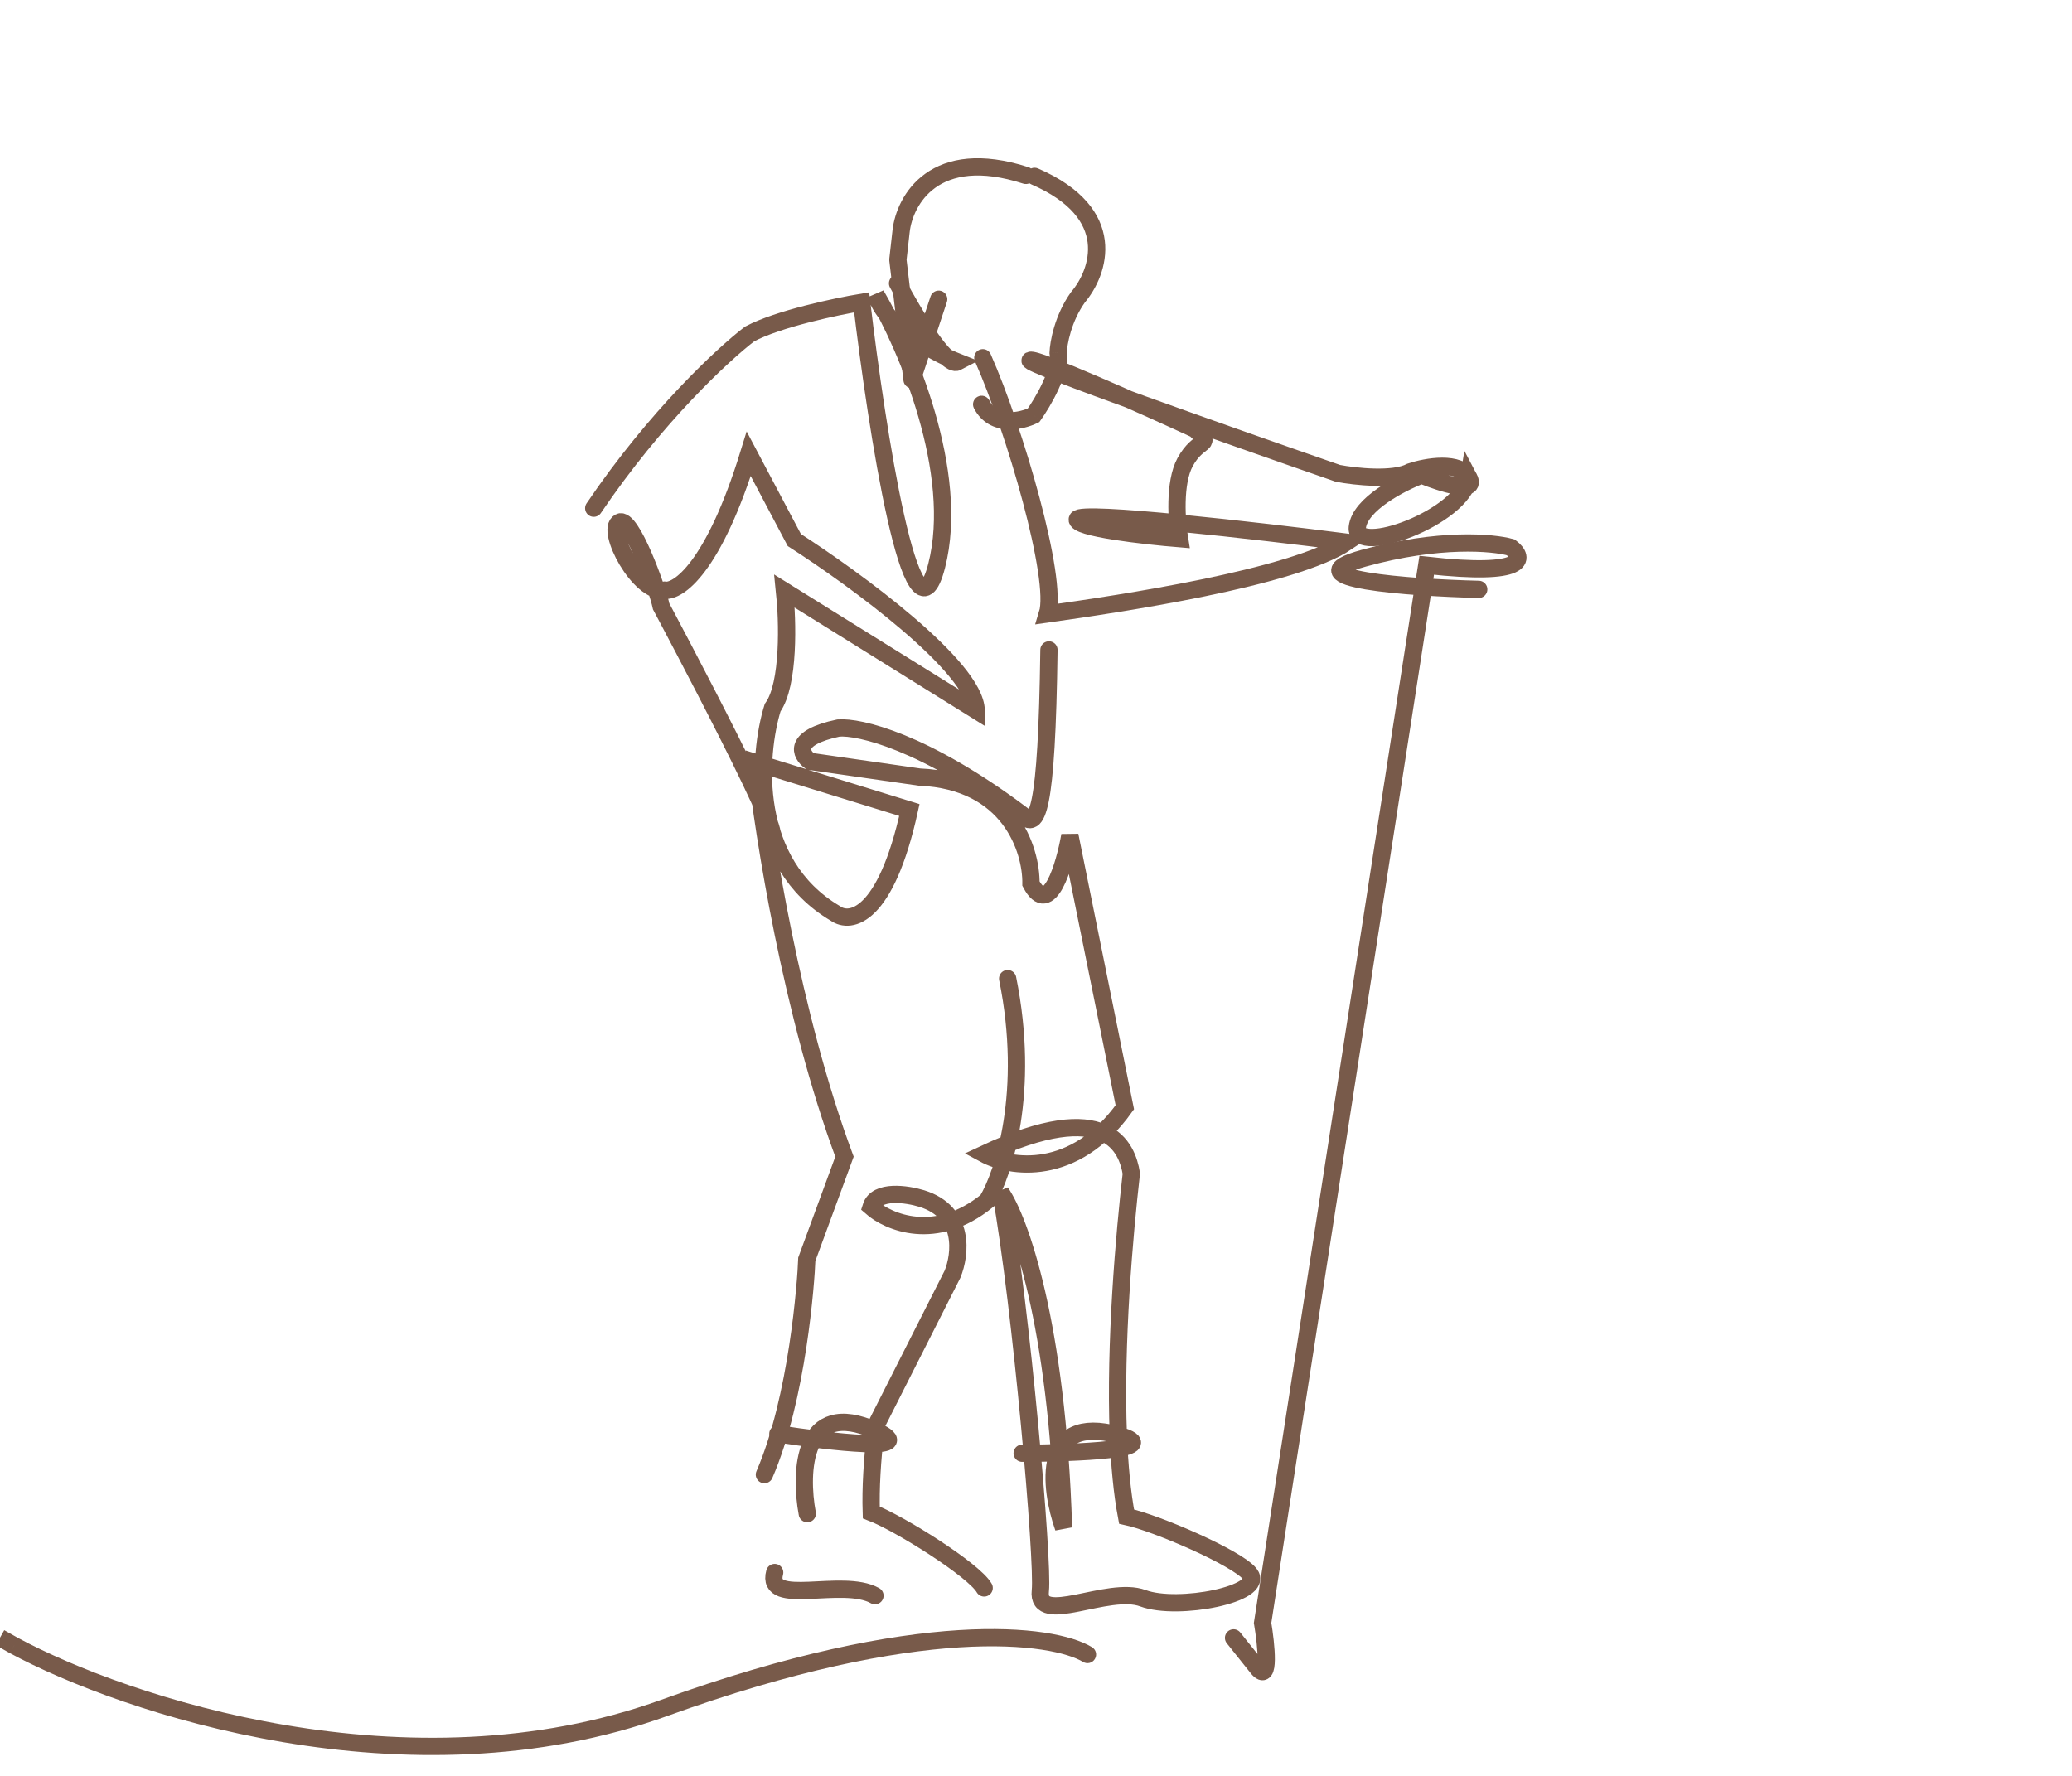
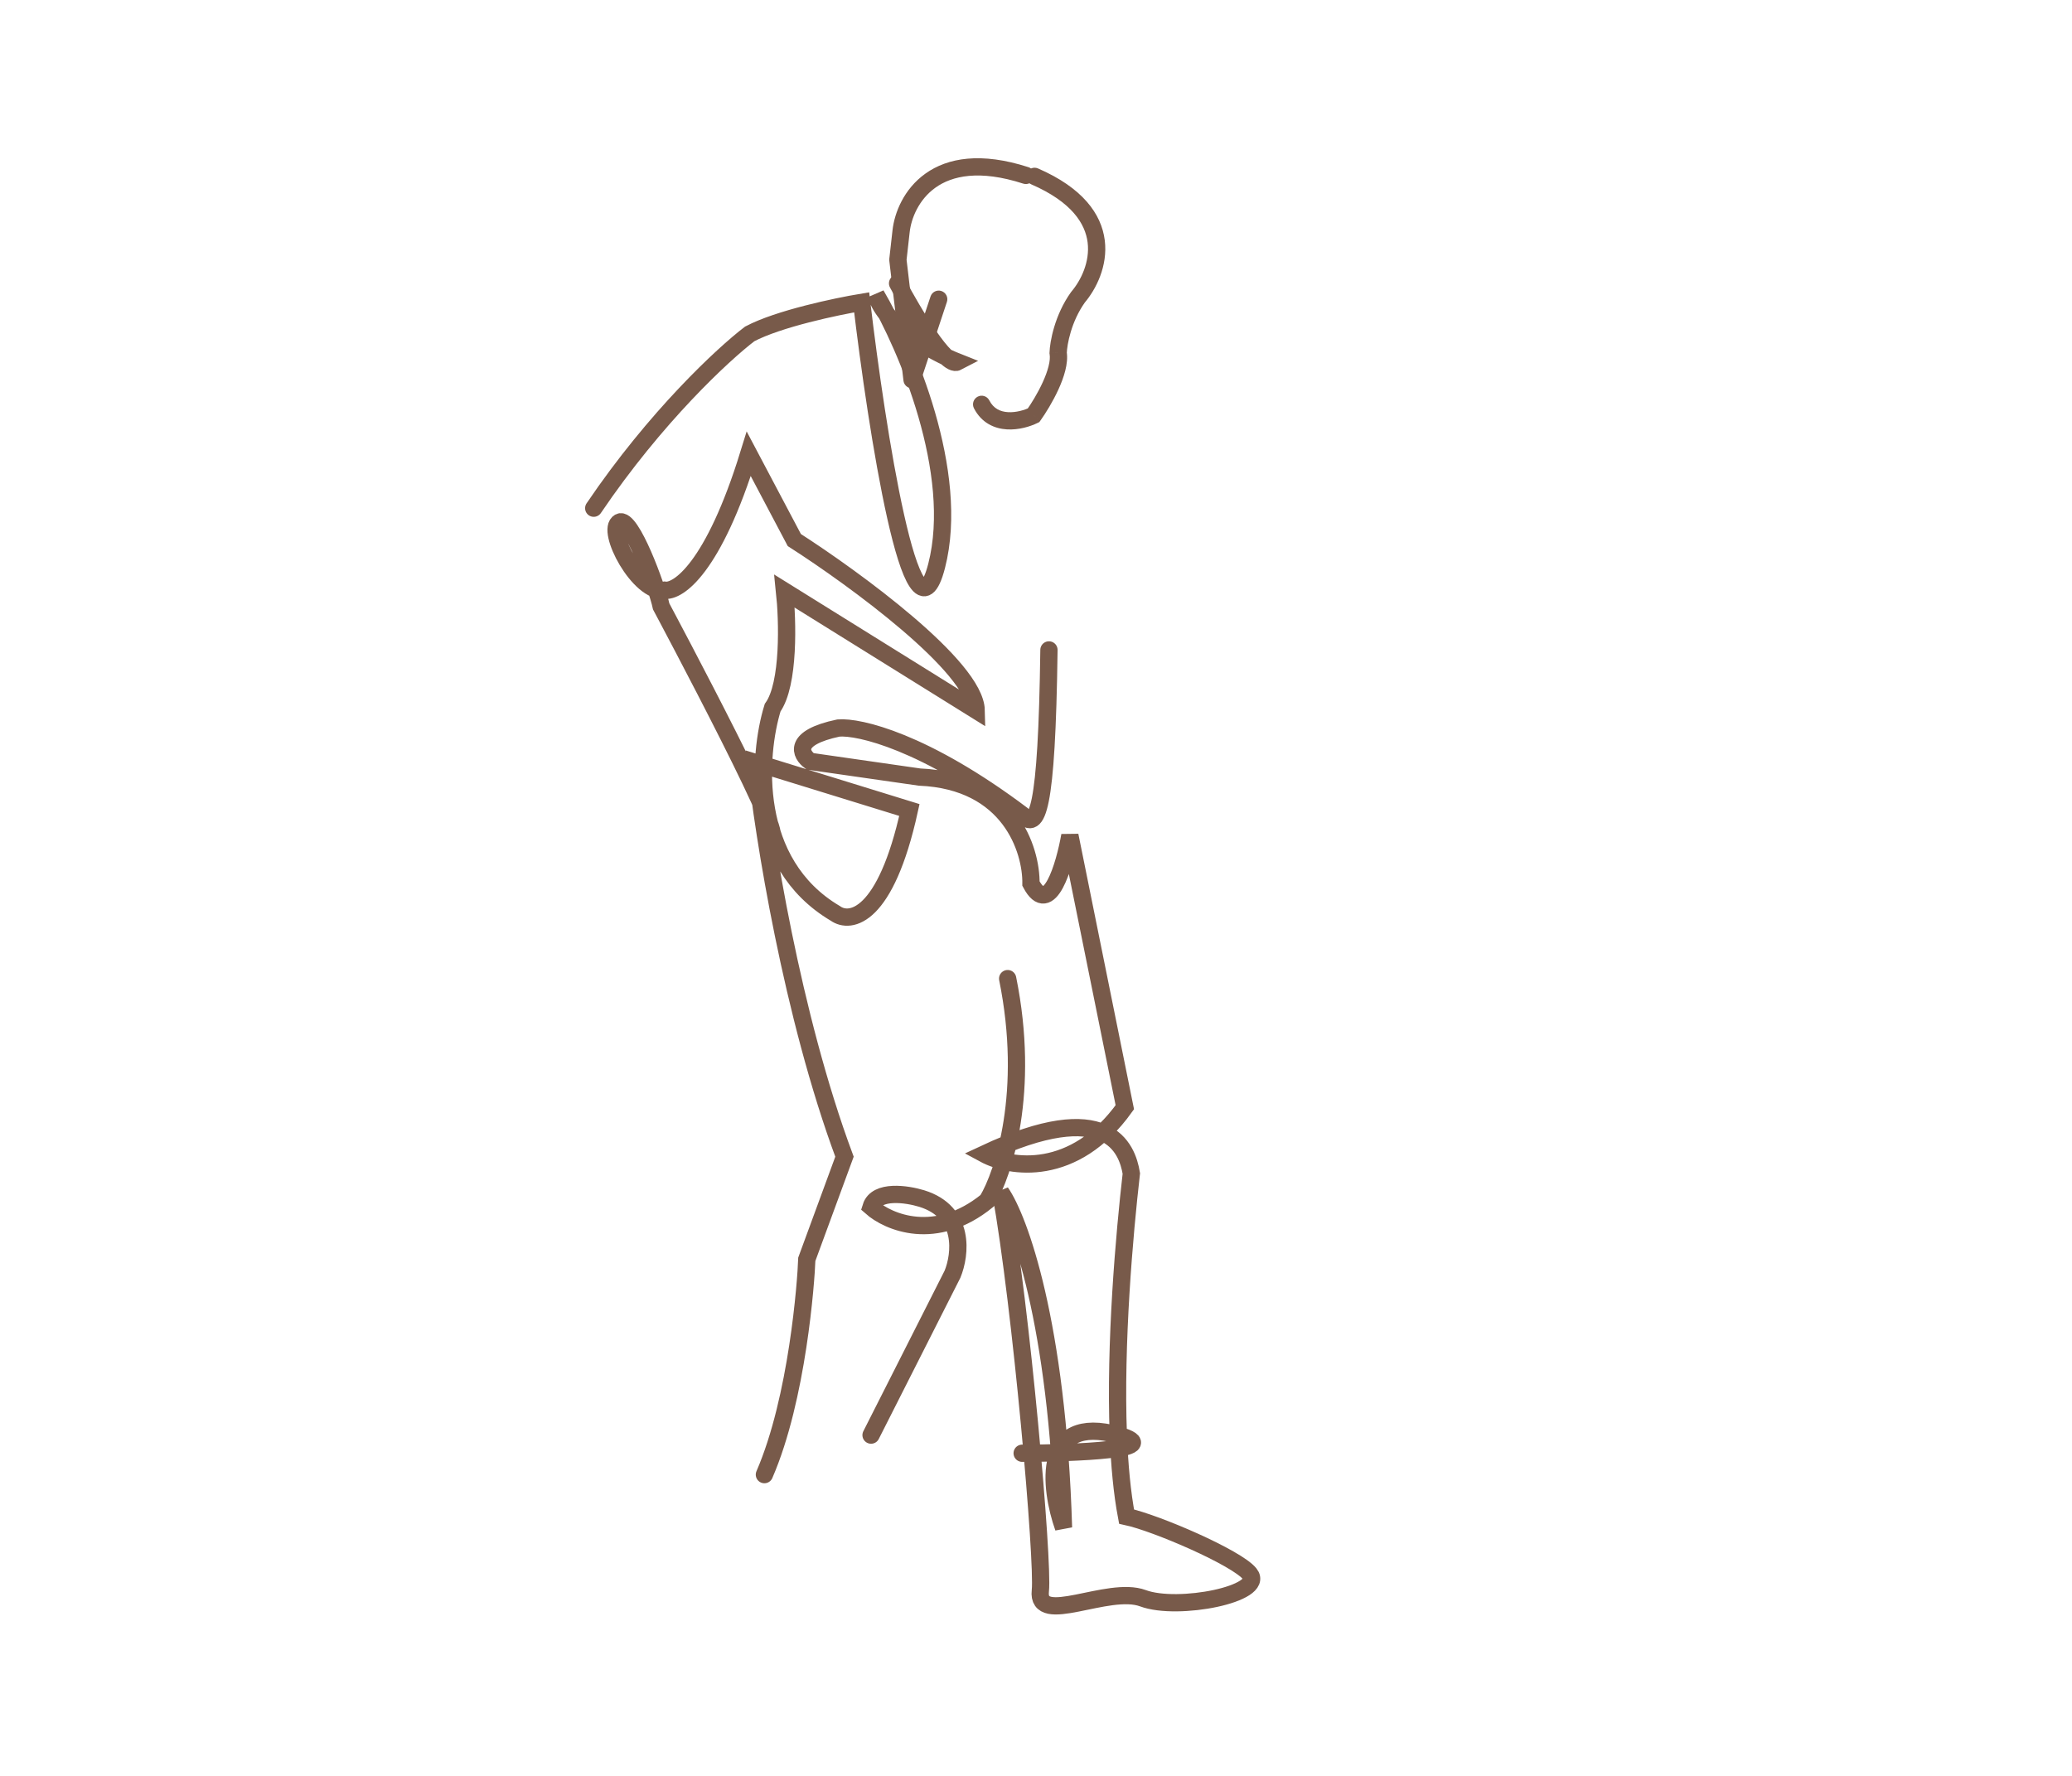
<svg xmlns="http://www.w3.org/2000/svg" width="84" height="72" viewBox="0 0 84 72" fill="none">
  <g clip-path="url(#clip0_2647_7957)">
-     <path d="M0.573 66.719L0.401 67.024L0.407 67.027L0.573 66.719ZM43.907 67.379C44.072 67.479 44.287 67.426 44.387 67.26C44.487 67.095 44.434 66.88 44.268 66.78L43.907 67.379ZM0.407 67.027C2.672 68.247 6.704 69.828 11.477 70.633C16.25 71.439 21.789 71.473 27.052 69.572L26.814 68.913C21.699 70.761 16.29 70.736 11.593 69.943C6.896 69.15 2.937 67.595 0.739 66.411L0.407 67.027ZM27.052 69.572C32.216 67.706 36.123 66.964 38.9 66.789C40.289 66.702 41.392 66.757 42.226 66.882C43.067 67.008 43.614 67.203 43.907 67.379L44.268 66.78C43.864 66.536 43.215 66.322 42.33 66.189C41.438 66.056 40.285 66.001 38.856 66.091C35.999 66.27 32.026 67.03 26.814 68.913L27.052 69.572ZM0.744 66.414L0.172 66.092L-0.172 66.701L0.401 67.024L0.744 66.414Z" fill="#785A4A" />
    <g filter="url(#filter0_d_2647_7957)">
      <path d="M41.902 12.837L42.056 13.151L42.135 13.112L42.187 13.04L41.902 12.837ZM42.898 10.31L42.548 10.298L42.547 10.333L42.553 10.367L42.898 10.31ZM43.702 8.051L43.435 7.824L43.426 7.836L43.417 7.847L43.702 8.051ZM42.081 2.829C41.903 2.752 41.697 2.833 41.62 3.011C41.543 3.188 41.625 3.394 41.802 3.471L42.081 2.829ZM36.531 5.373L36.879 5.412L36.879 5.412L36.531 5.373ZM36.401 6.53L36.053 6.491C36.05 6.518 36.05 6.545 36.053 6.571L36.401 6.53ZM36.975 11.393L36.627 11.434C36.646 11.597 36.776 11.725 36.939 11.741C37.103 11.758 37.255 11.659 37.307 11.503L36.975 11.393ZM38.388 8.241C38.449 8.058 38.349 7.86 38.166 7.799C37.982 7.738 37.784 7.838 37.724 8.021L38.388 8.241ZM41.483 3.445C41.667 3.504 41.864 3.403 41.923 3.219C41.983 3.035 41.882 2.838 41.698 2.779L41.483 3.445ZM40.107 12.233C40.019 12.061 39.807 11.993 39.636 12.082C39.464 12.171 39.397 12.382 39.485 12.554L40.107 12.233ZM42.187 13.04C42.389 12.758 42.68 12.29 42.908 11.793C43.022 11.545 43.123 11.281 43.187 11.025C43.251 10.772 43.285 10.503 43.243 10.252L42.553 10.367C42.572 10.485 42.56 10.648 42.508 10.854C42.457 11.056 42.374 11.278 42.271 11.502C42.066 11.951 41.798 12.38 41.617 12.633L42.187 13.04ZM43.248 10.321C43.259 9.977 43.423 9.043 43.987 8.254L43.417 7.847C42.755 8.774 42.562 9.851 42.548 10.298L43.248 10.321ZM43.969 8.277C44.436 7.727 44.918 6.782 44.788 5.742C44.653 4.67 43.885 3.612 42.081 2.829L41.802 3.471C43.458 4.189 43.999 5.077 44.093 5.829C44.191 6.611 43.824 7.367 43.435 7.824L43.969 8.277ZM36.183 5.334L36.053 6.491L36.749 6.569L36.879 5.412L36.183 5.334ZM36.053 6.571L36.627 11.434L37.322 11.352L36.748 6.489L36.053 6.571ZM37.307 11.503L38.388 8.241L37.724 8.021L36.642 11.283L37.307 11.503ZM36.879 5.412C36.941 4.858 37.242 4.094 37.925 3.607C38.593 3.13 39.7 2.868 41.483 3.445L41.698 2.779C39.771 2.155 38.417 2.396 37.519 3.037C36.635 3.667 36.261 4.635 36.183 5.334L36.879 5.412ZM41.748 12.522C41.536 12.626 41.192 12.73 40.865 12.71C40.556 12.692 40.281 12.57 40.107 12.233L39.485 12.554C39.797 13.158 40.326 13.38 40.824 13.409C41.303 13.437 41.768 13.292 42.056 13.151L41.748 12.522Z" fill="#785A4A" />
    </g>
    <path d="M36.388 11.488C37.004 12.653 38.351 14.921 38.817 14.675C37.876 14.303 35.897 13.238 35.515 11.95C36.74 14.034 38.947 19.151 37.971 22.944C36.996 26.738 35.539 17.4 34.932 12.257C33.905 12.428 31.559 12.922 30.394 13.538C29.332 14.347 26.58 16.894 24.07 20.604M30.986 33.56C32.684 35.598 26.805 24.588 26.805 24.588C26.64 23.806 25.58 20.924 25.114 21.17C24.531 21.478 25.916 24.099 26.944 23.928C27.486 24.014 28.927 23.029 30.355 18.401L32.202 21.895C34.643 23.461 39.536 27.035 39.576 28.802L31.806 23.967C31.931 25.142 32.009 27.734 31.323 28.692C30.728 30.621 30.403 34.989 33.867 37.033C34.466 37.462 35.905 37.223 36.867 32.84L30.636 30.917C30.948 33.857 32.104 41.168 34.236 46.896L32.708 51.055C32.679 51.94 32.334 56.692 30.989 59.786M35.313 58.184L38.615 51.66C38.941 50.867 39.148 49.143 37.368 48.593C36.774 48.41 35.533 48.222 35.313 48.934C36.014 49.557 37.938 50.378 40.022 48.681C40.685 47.586 41.779 44.252 40.851 39.676M42.525 26.35C42.437 32.952 42.043 33.706 41.439 33.032C37.483 30.057 34.827 29.448 33.993 29.516C32.116 29.912 32.446 30.582 32.845 30.868L37.279 31.505C40.937 31.659 41.814 34.448 41.796 35.824C42.535 37.222 43.155 35.106 43.373 33.873L45.601 44.891C43.544 47.766 40.941 47.352 39.897 46.786C44.913 44.435 45.695 46.55 45.865 47.577C45.583 50.027 45.193 54.466 45.338 58.184M45.338 58.184C45.385 59.392 45.489 60.524 45.671 61.487C46.874 61.745 50.146 63.158 50.664 63.808C51.313 64.62 47.757 65.326 46.337 64.798C44.918 64.269 42.012 65.956 42.176 64.495C42.307 63.327 41.406 52.994 40.572 48.341C41.315 49.41 42.864 53.626 43.115 61.935C42.543 60.318 42.187 57.303 45.338 58.184ZM45.338 58.184C47.347 58.772 43.576 58.919 41.439 58.919" stroke="#785A4A" stroke-width="0.7" stroke-linecap="round" />
-     <path d="M39.899 64.38C39.487 63.658 36.471 61.759 35.322 61.319C35.29 60.339 35.361 59.205 35.5 58.005M35.472 64.693C34.15 63.952 31.02 65.173 31.406 63.755M32.728 61.369C32.411 59.683 32.523 56.649 35.5 58.005M35.5 58.005C37.395 58.894 33.646 58.46 31.535 58.132" stroke="#785A4A" stroke-width="0.7" stroke-linecap="round" />
-     <path d="M59.949 23.895C57.123 23.824 52.233 23.473 55.285 22.632C58.337 21.791 60.533 21.988 61.249 22.192C61.817 22.625 61.93 23.377 57.84 22.919L51.186 65.797C51.334 66.676 51.5 68.272 50.981 67.623C50.463 66.973 50.117 66.54 50.009 66.405" stroke="#785A4A" stroke-width="0.7" stroke-linecap="round" />
-     <path d="M39.844 14.504C41.138 17.422 42.901 23.468 42.462 24.892C45.35 24.483 52.391 23.446 54.598 21.982C51.003 21.523 43.784 20.692 43.675 21.048C43.565 21.404 46.391 21.724 47.818 21.84C47.704 21.154 47.59 19.576 48.043 18.741C48.609 17.697 49.208 18.125 48.455 17.405C46.321 16.422 41.995 14.486 41.762 14.609C41.529 14.732 49.984 17.715 54.241 19.191C54.931 19.323 56.487 19.494 57.186 19.125C57.819 18.914 59.179 18.668 59.548 19.366M59.548 19.366C59.918 20.065 58.424 19.588 57.631 19.262C56.803 19.575 55.123 20.438 55.026 21.383C54.906 22.564 59.29 20.993 59.548 19.366Z" stroke="#785A4A" stroke-width="0.7" stroke-linecap="round" />
  </g>
  <defs>
    <filter id="filter0_d_2647_7957" x="32.051" y="2.416" width="16.758" height="18.997" filterUnits="userSpaceOnUse" color-interpolation-filters="sRGB">
      <feFlood flood-opacity="0" result="BackgroundImageFix" />
      <feColorMatrix in="SourceAlpha" type="matrix" values="0 0 0 0 0 0 0 0 0 0 0 0 0 0 0 0 0 0 127 0" result="hardAlpha" />
      <feOffset dy="4" />
      <feGaussianBlur stdDeviation="2" />
      <feComposite in2="hardAlpha" operator="out" />
      <feColorMatrix type="matrix" values="0 0 0 0 0 0 0 0 0 0 0 0 0 0 0 0 0 0 0.25 0" />
      <feBlend mode="normal" in2="BackgroundImageFix" result="effect1_dropShadow_2647_7957" />
      <feBlend mode="normal" in="SourceGraphic" in2="effect1_dropShadow_2647_7957" result="shape" />
    </filter>
    <clipPath id="clip0_2647_7957">
      <rect width="84" height="72" fill="white" />
    </clipPath>
  </defs>
</svg>